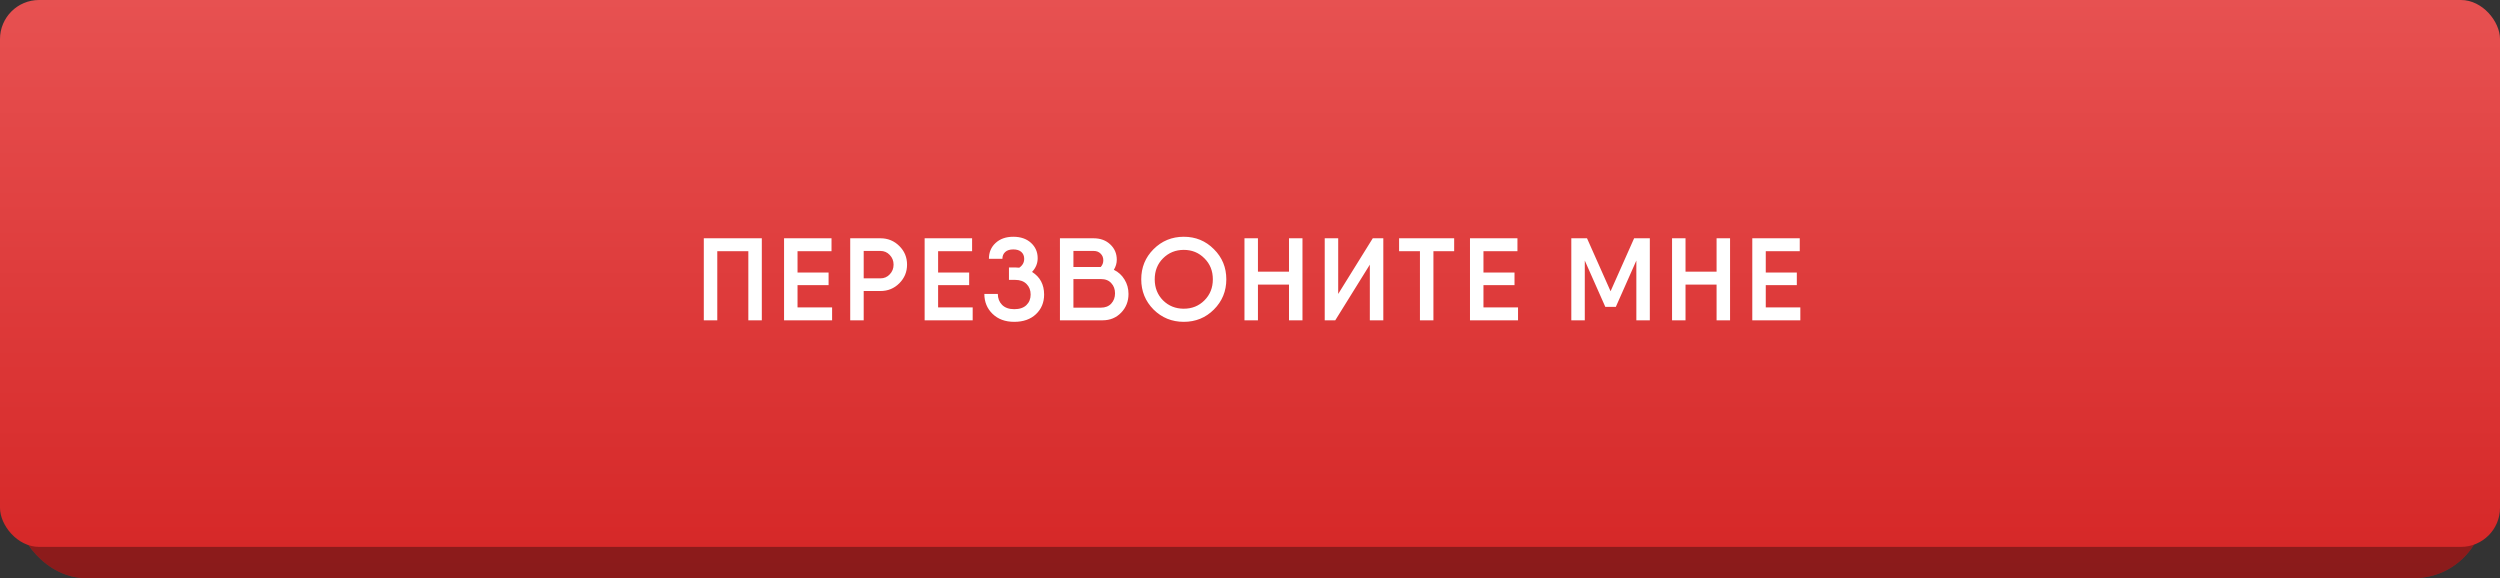
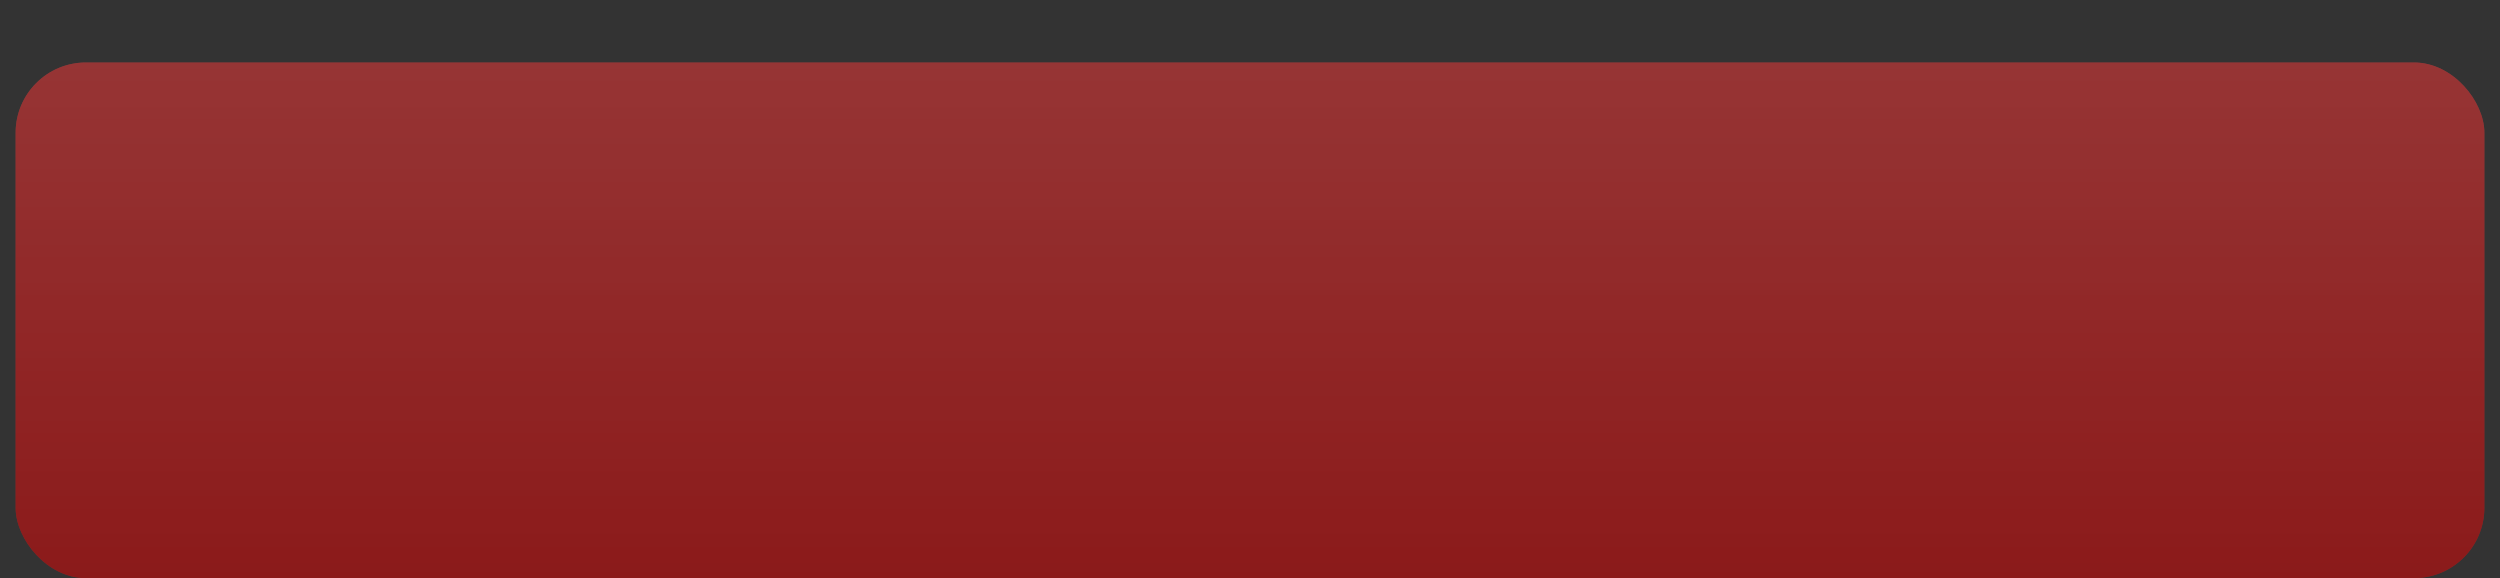
<svg xmlns="http://www.w3.org/2000/svg" width="320" height="74" viewBox="0 0 320 74" fill="none">
  <rect x="0" y="0" width="320" height="74" fill="#333333" stroke="none" />
  <rect x="2" y="8" width="316" height="66" rx="9" fill="url(#paint0_linear_240_567)" />
  <rect x="2" y="8" width="316" height="66" rx="9" fill="black" fill-opacity="0.35" />
-   <rect width="320" height="70" rx="5" fill="url(#paint1_linear_240_567)" />
-   <path d="M97.512 30.5V41H95.787V32.15H91.812V41H90.087V30.5H91.812H97.512ZM102.084 39.35H106.509V41H100.959H100.359V30.5H102.084H106.434V32.15H102.084V34.88H106.059V36.5H102.084V39.35ZM112.698 30.5C113.648 30.5 114.453 30.83 115.113 31.49C115.773 32.14 116.103 32.935 116.103 33.875C116.103 34.805 115.773 35.6 115.113 36.26C114.453 36.92 113.648 37.25 112.698 37.25H110.553V41H108.828V30.5H110.553H112.698ZM112.698 35.63C113.168 35.63 113.563 35.46 113.883 35.12C114.213 34.78 114.378 34.365 114.378 33.875C114.378 33.385 114.213 32.97 113.883 32.63C113.563 32.29 113.168 32.12 112.698 32.12H110.553V35.63H112.698ZM120.078 39.35H124.503V41H118.953H118.353V30.5H120.078H124.428V32.15H120.078V34.88H124.053V36.5H120.078V39.35ZM132.102 34.805C133.132 35.455 133.647 36.42 133.647 37.7C133.647 38.72 133.297 39.56 132.597 40.22C131.907 40.87 130.982 41.195 129.822 41.195C128.672 41.195 127.747 40.855 127.047 40.175C126.347 39.495 125.997 38.645 125.997 37.625H127.722C127.722 38.185 127.902 38.65 128.262 39.02C128.632 39.39 129.152 39.575 129.822 39.575C130.502 39.575 131.022 39.4 131.382 39.05C131.742 38.7 131.922 38.25 131.922 37.7C131.922 37.15 131.747 36.7 131.397 36.35C131.047 36 130.562 35.825 129.942 35.825H129.147V34.235H129.942C130.072 34.235 130.247 34.245 130.467 34.265C130.887 33.975 131.097 33.595 131.097 33.125C131.097 32.765 130.977 32.475 130.737 32.255C130.497 32.035 130.152 31.925 129.702 31.925C129.252 31.925 128.907 32.035 128.667 32.255C128.427 32.475 128.307 32.765 128.307 33.125H126.582C126.582 32.295 126.867 31.62 127.437 31.1C128.007 30.57 128.762 30.305 129.702 30.305C130.642 30.305 131.397 30.565 131.967 31.085C132.537 31.605 132.822 32.26 132.822 33.05C132.822 33.71 132.582 34.295 132.102 34.805ZM142.573 34.535C143.153 34.815 143.608 35.23 143.938 35.78C144.278 36.33 144.448 36.945 144.448 37.625C144.448 38.575 144.133 39.375 143.503 40.025C142.873 40.675 142.083 41 141.133 41H136.048H135.673V30.5H137.398H139.978C140.848 30.5 141.558 30.76 142.108 31.28C142.668 31.8 142.948 32.455 142.948 33.245C142.948 33.695 142.823 34.125 142.573 34.535ZM139.978 32.12H137.398V34.175H140.893C141.113 33.935 141.223 33.65 141.223 33.32C141.223 32.97 141.108 32.685 140.878 32.465C140.658 32.235 140.358 32.12 139.978 32.12ZM140.908 39.38C141.478 39.38 141.923 39.205 142.243 38.855C142.563 38.505 142.723 38.07 142.723 37.55C142.723 37.02 142.563 36.585 142.243 36.245C141.933 35.895 141.493 35.72 140.923 35.72H137.398V39.38H140.908ZM155.379 39.62C154.329 40.67 153.044 41.195 151.524 41.195C150.004 41.195 148.714 40.67 147.654 39.62C146.604 38.56 146.079 37.27 146.079 35.75C146.079 34.23 146.604 32.945 147.654 31.895C148.714 30.835 150.004 30.305 151.524 30.305C153.044 30.305 154.329 30.835 155.379 31.895C156.439 32.945 156.969 34.23 156.969 35.75C156.969 37.27 156.439 38.56 155.379 39.62ZM148.869 38.45C149.589 39.16 150.474 39.515 151.524 39.515C152.574 39.515 153.454 39.16 154.164 38.45C154.884 37.73 155.244 36.83 155.244 35.75C155.244 34.67 154.884 33.775 154.164 33.065C153.454 32.345 152.574 31.985 151.524 31.985C150.474 31.985 149.589 32.345 148.869 33.065C148.159 33.775 147.804 34.67 147.804 35.75C147.804 36.83 148.159 37.73 148.869 38.45ZM164.992 30.5H166.717V41H164.992V36.425H161.017V41H159.292V30.5H161.017V34.775H164.992V30.5ZM175.339 41V33.875L170.914 41H169.564V30.5H171.289V37.625L175.714 30.5H177.064V41H175.339ZM186.133 30.5V32.15H183.478V41H181.753V32.15H179.083V30.5H183.478H186.133ZM189.883 39.35H194.308V41H188.758H188.158V30.5H189.883H194.233V32.15H189.883V34.88H193.858V36.5H189.883V39.35ZM211.178 30.5V41H209.453V33.35L206.828 39.275H205.478L202.853 33.35V41H201.128V30.5H202.853H203.138L206.153 37.28L209.168 30.5H211.178ZM219.722 30.5H221.447V41H219.722V36.425H215.747V41H214.022V30.5H215.747V34.775H219.722V30.5ZM226.018 39.35H230.443V41H224.893H224.293V30.5H226.018H230.368V32.15H226.018V34.88H229.993V36.5H226.018V39.35Z" fill="white" />
  <defs>
    <linearGradient id="paint0_linear_240_567" x1="160" y1="8" x2="160" y2="74" gradientUnits="userSpaceOnUse">
      <stop stop-color="#E75151" />
      <stop offset="1" stop-color="#D62828" />
    </linearGradient>
    <linearGradient id="paint1_linear_240_567" x1="160" y1="0" x2="160" y2="70" gradientUnits="userSpaceOnUse">
      <stop stop-color="#E75151" />
      <stop offset="1" stop-color="#D62828" />
    </linearGradient>
  </defs>
</svg>